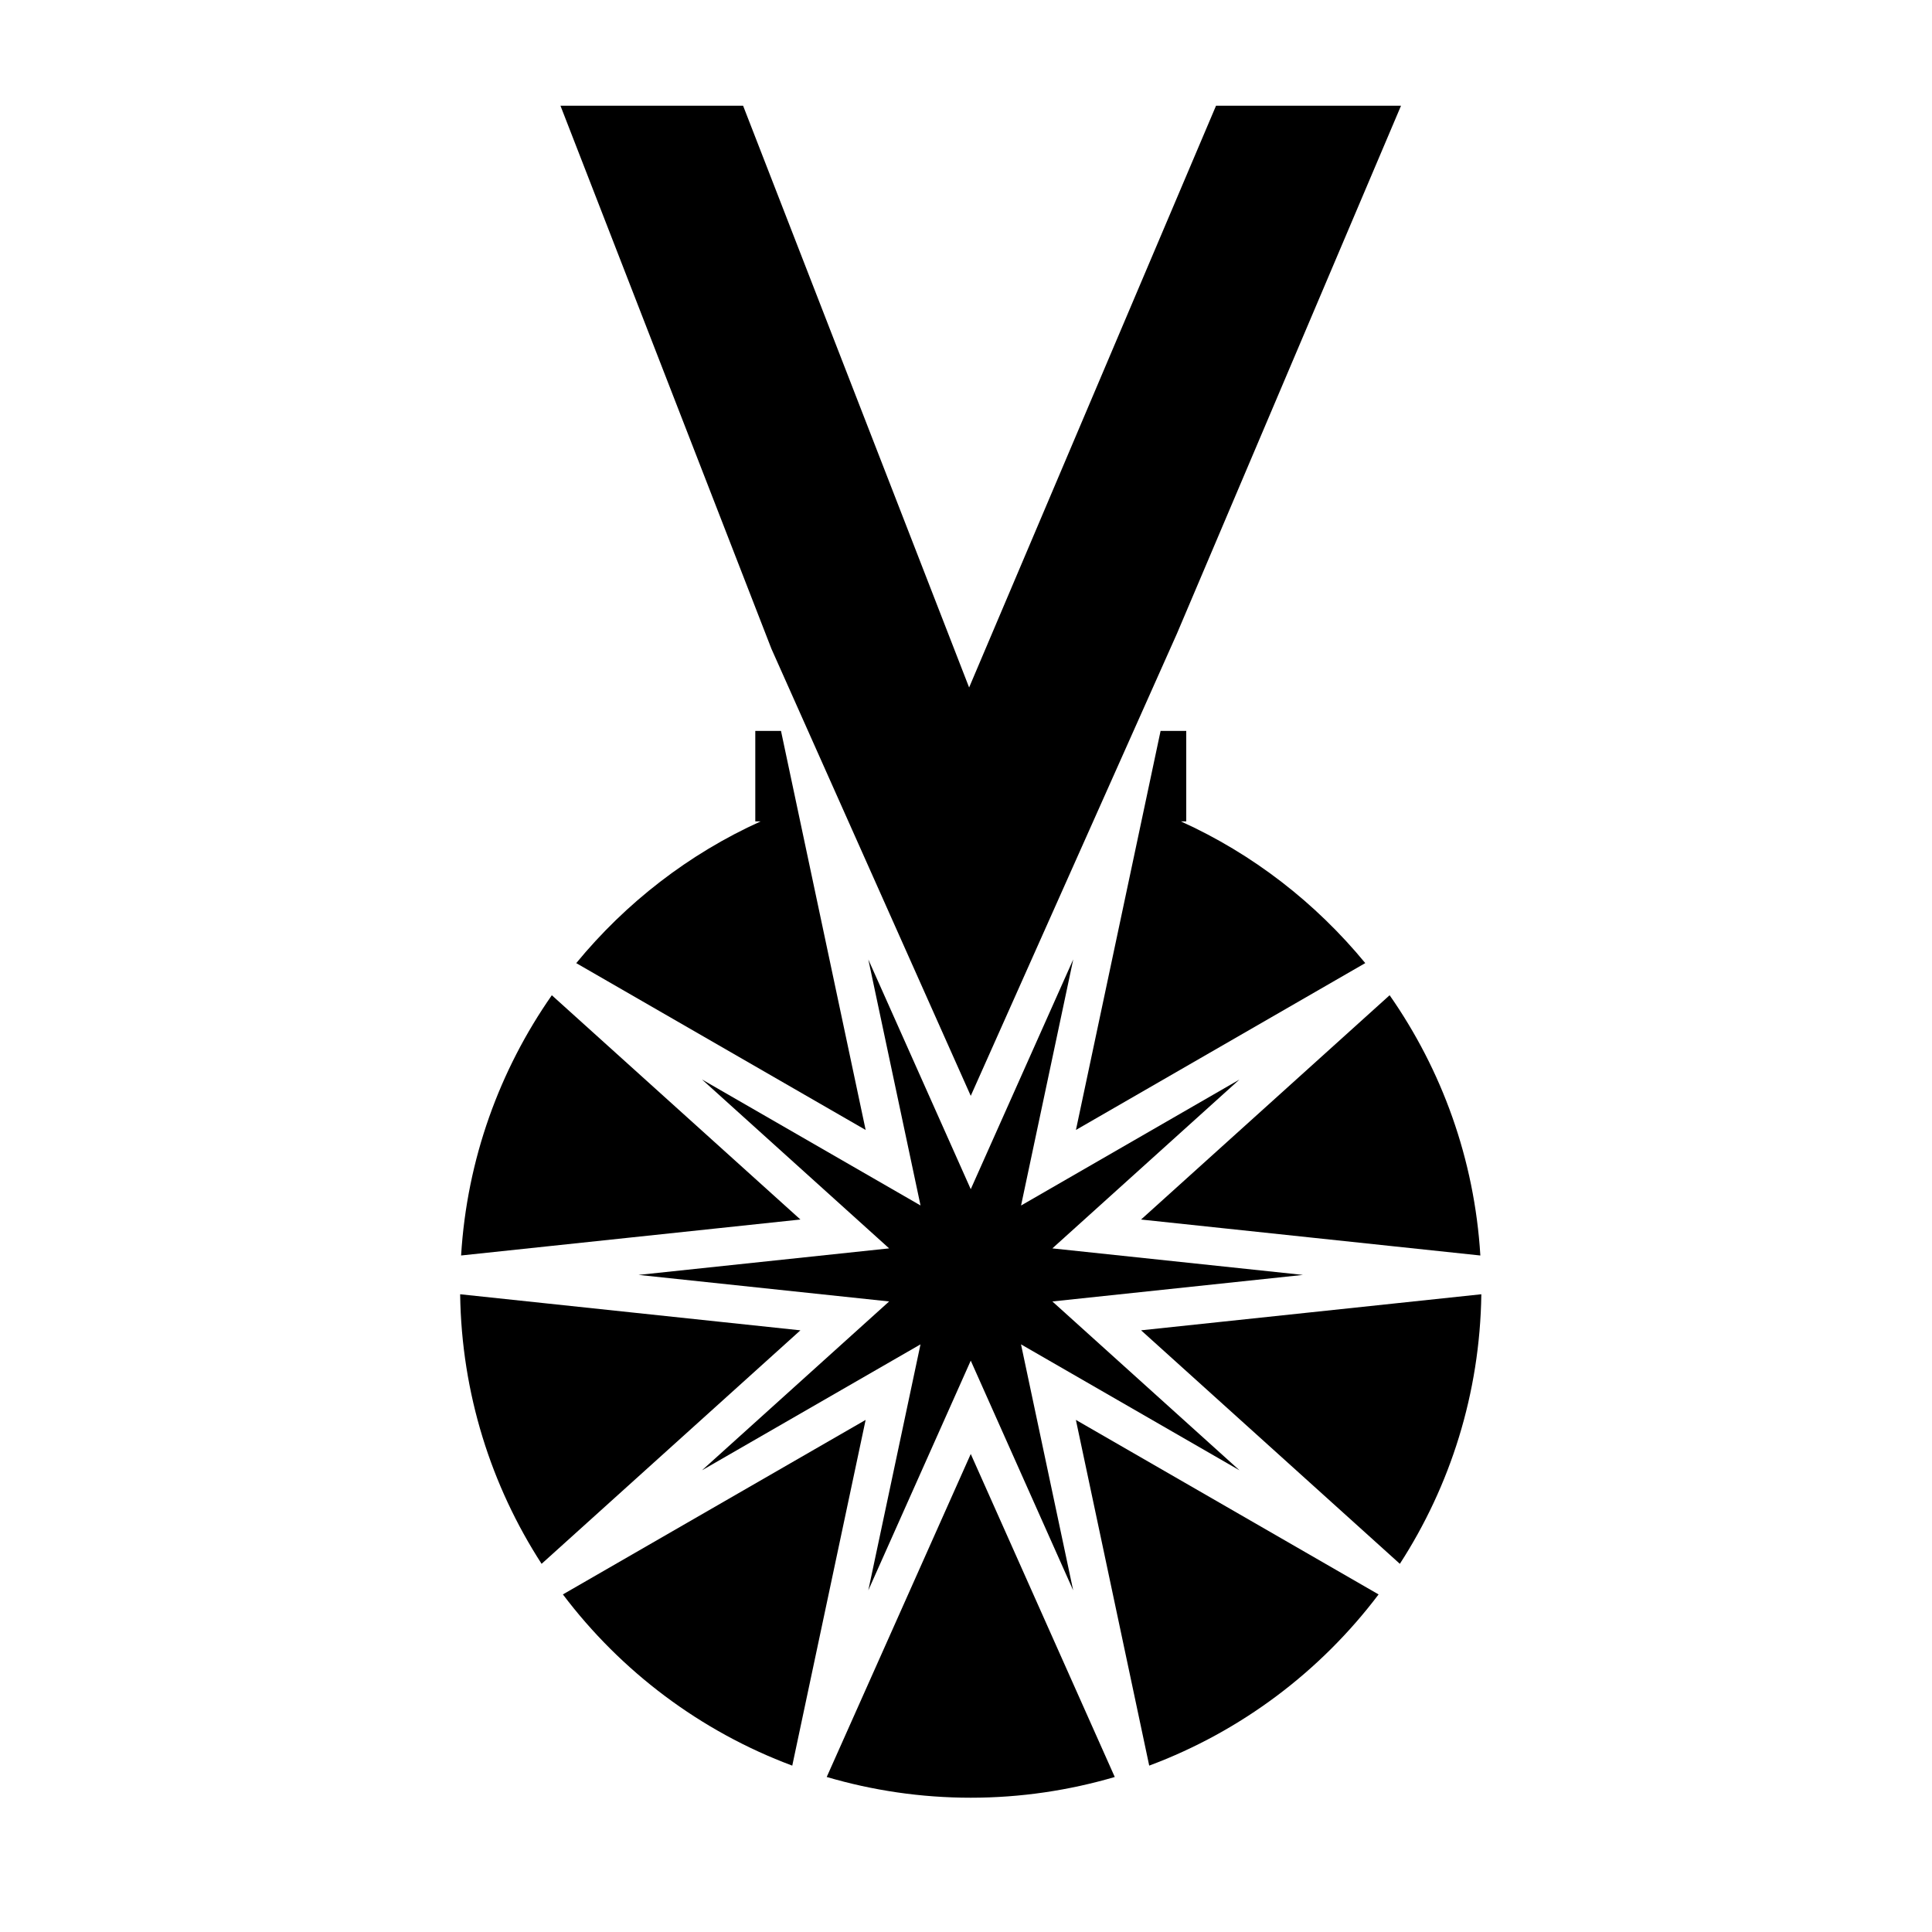
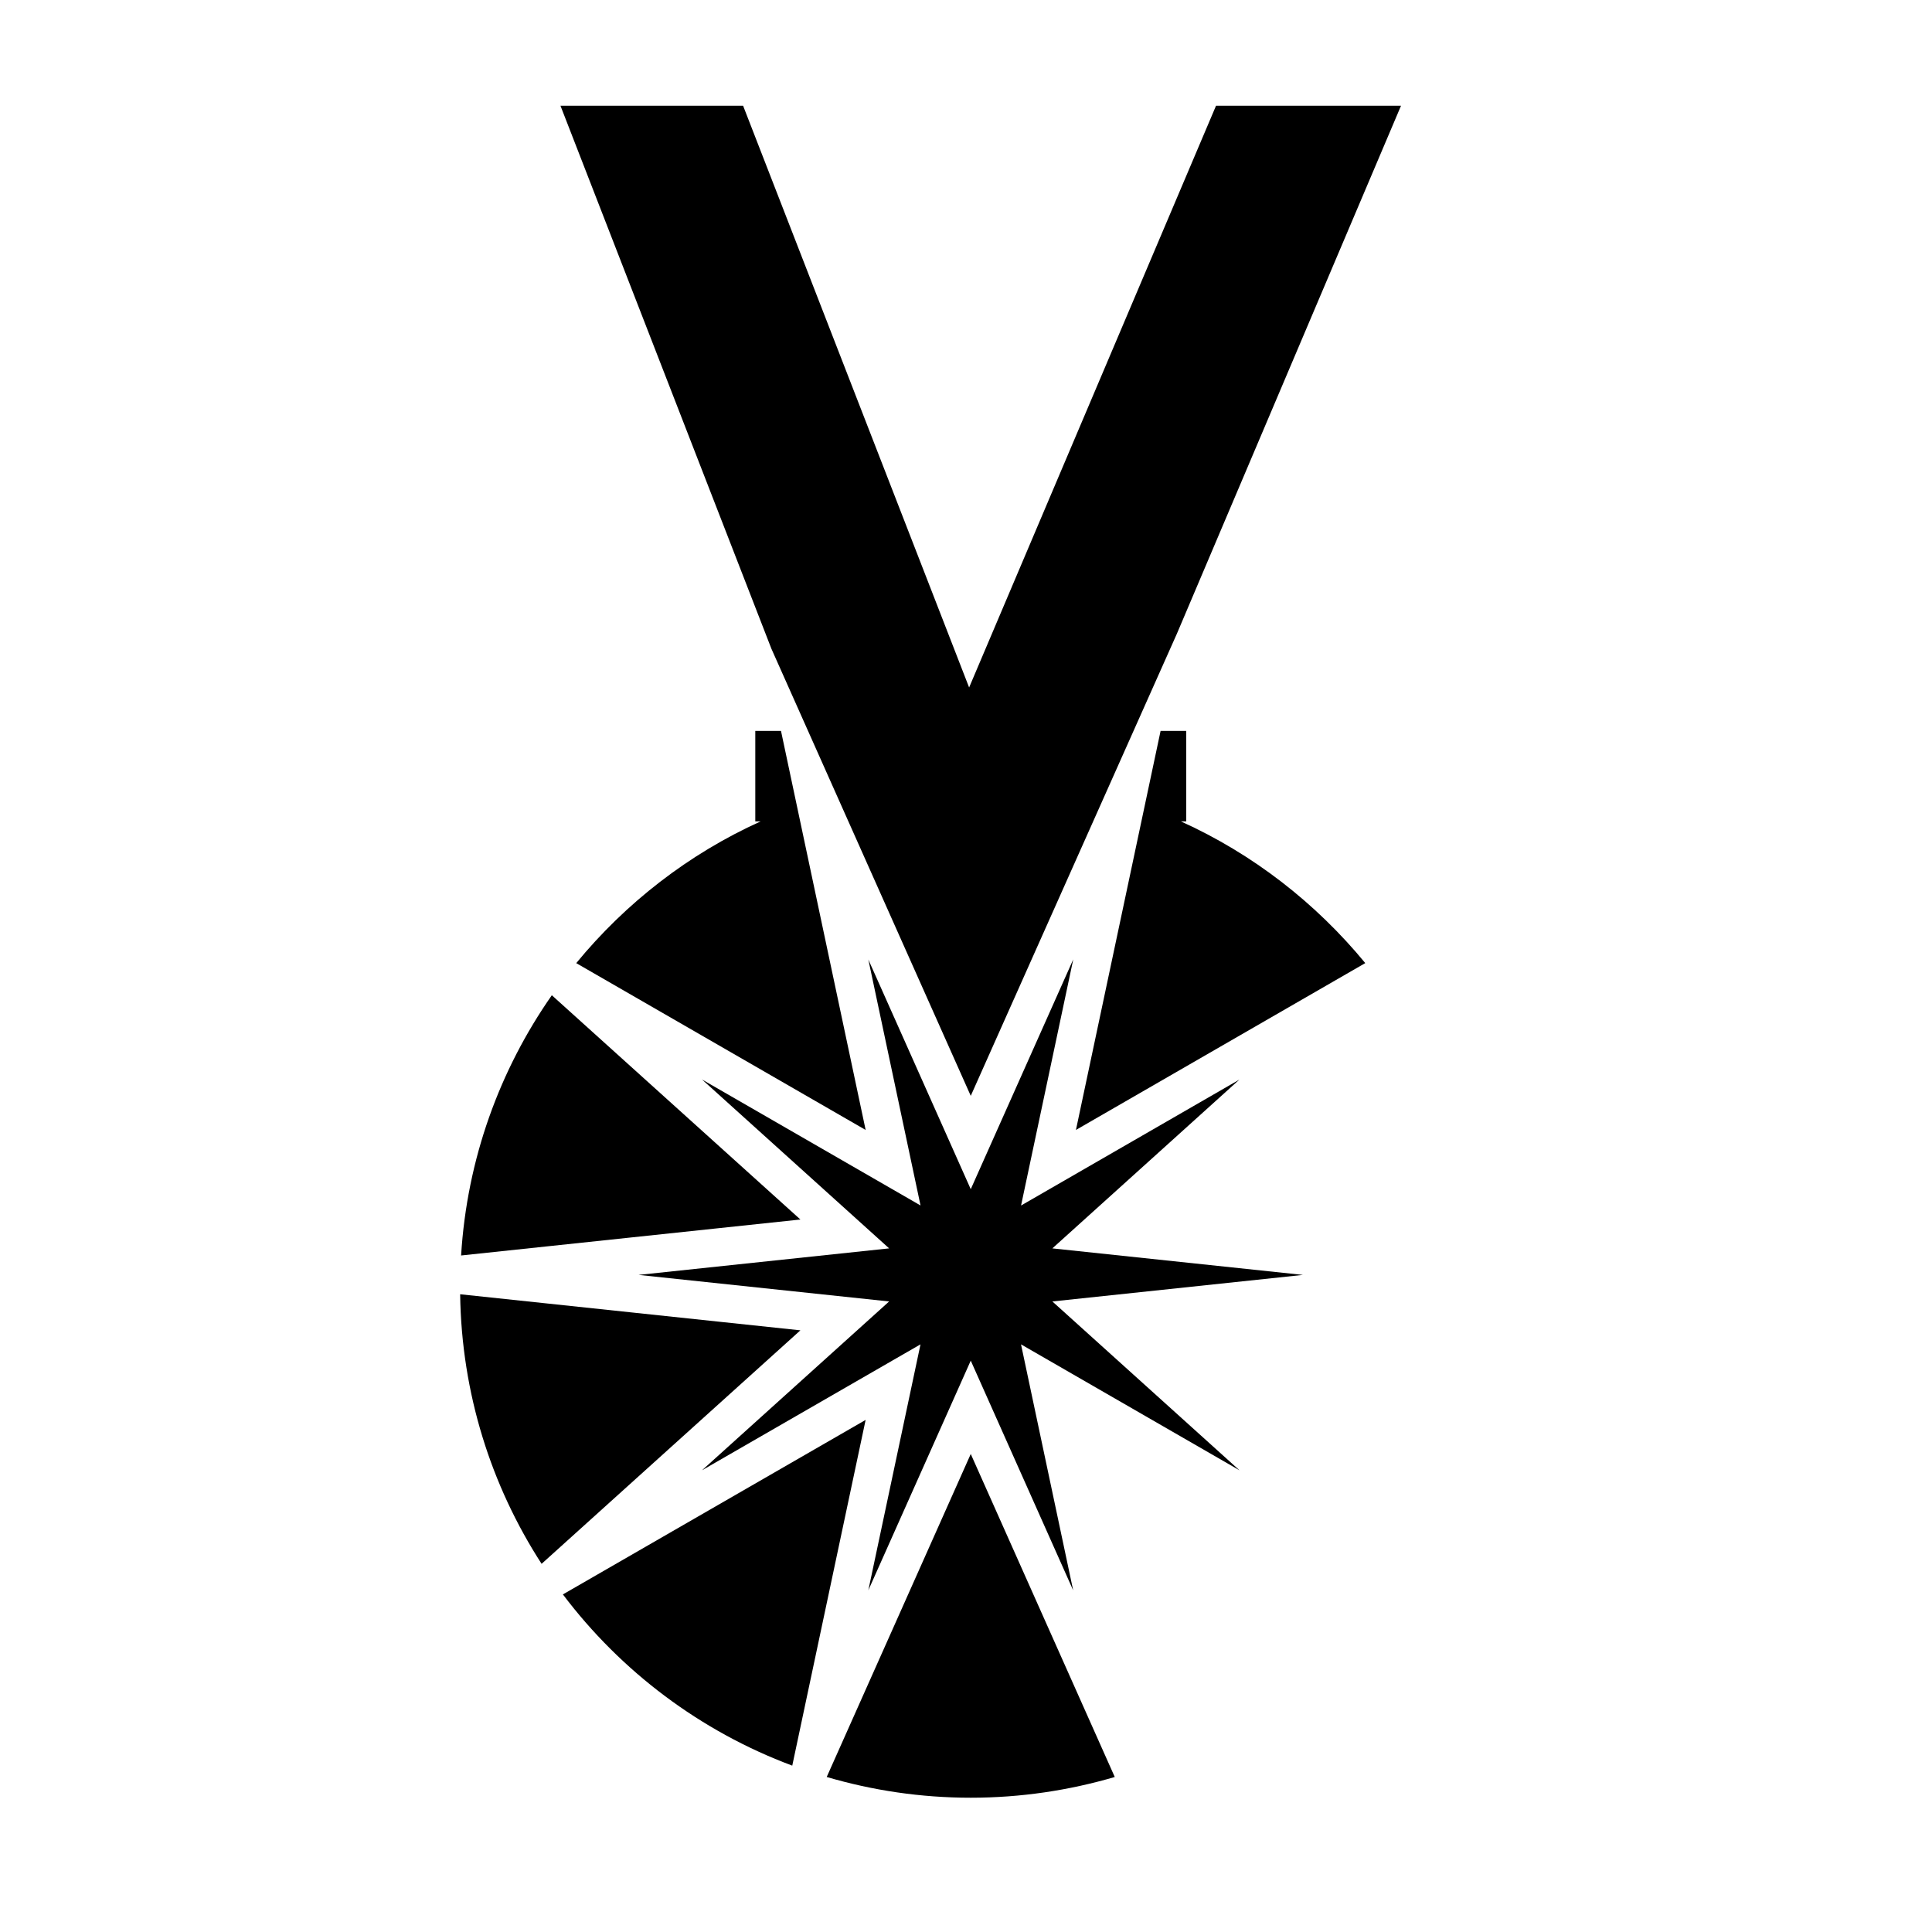
<svg xmlns="http://www.w3.org/2000/svg" fill="#000000" width="800px" height="800px" version="1.1" viewBox="144 144 512 512">
  <g>
    <path d="m287.53 558.43 68.586-61.879-90.172-9.559c0.367 26.316 8.246 50.809 21.586 71.438z" />
    <path d="m290.24 407.75c-13.816 19.785-22.484 43.398-24.043 68.965l89.922-9.531z" />
    <path d="m505.81 399.23c-13.141-15.973-29.801-28.934-48.879-37.559h1.438v-23.973h-6.801l-22.434 105.75z" />
    <path d="m296.71 399.24 76.695 44.211-22.434-105.75h-6.812v23.973l1.43-0.004c-19.078 8.629-35.742 21.594-48.879 37.566z" />
    <path d="m422.89 488.9 66.406-7.035-66.41-7.031 49.559-44.727-57.855 33.367 13.832-65.223-27.164 60.898-27.141-60.867 13.832 65.18-57.906-33.379 49.586 44.75-66.41 7.031 66.41 7.035-49.59 44.742 57.902-33.371-13.828 65.18 27.145-60.867 27.145 60.875-13.824-65.188 57.898 33.375z" />
    <path d="m401.26 434.41 54.625-122.46 59.398-139.93h-49.023l-65.434 154.17-59.898-154.17h-48.398l55.902 143.91z" />
-     <path d="m429.12 520.29 19.434 91.617c24.355-9.082 45.387-24.973 60.785-45.367z" />
    <path d="m401.26 529.32-38.172 85.598c12.113 3.559 24.914 5.496 38.172 5.496 13.262 0 26.059-1.941 38.164-5.492z" />
    <path d="m373.4 520.29-80.227 46.246c15.395 20.395 36.426 36.285 60.785 45.375z" />
-     <path d="m536.57 486.99-90.172 9.555 68.578 61.883c13.348-20.629 21.227-45.121 21.594-71.438z" />
-     <path d="m536.31 476.72c-1.559-25.574-10.227-49.191-24.043-68.973l-65.875 59.441z" />
  </g>
</svg>